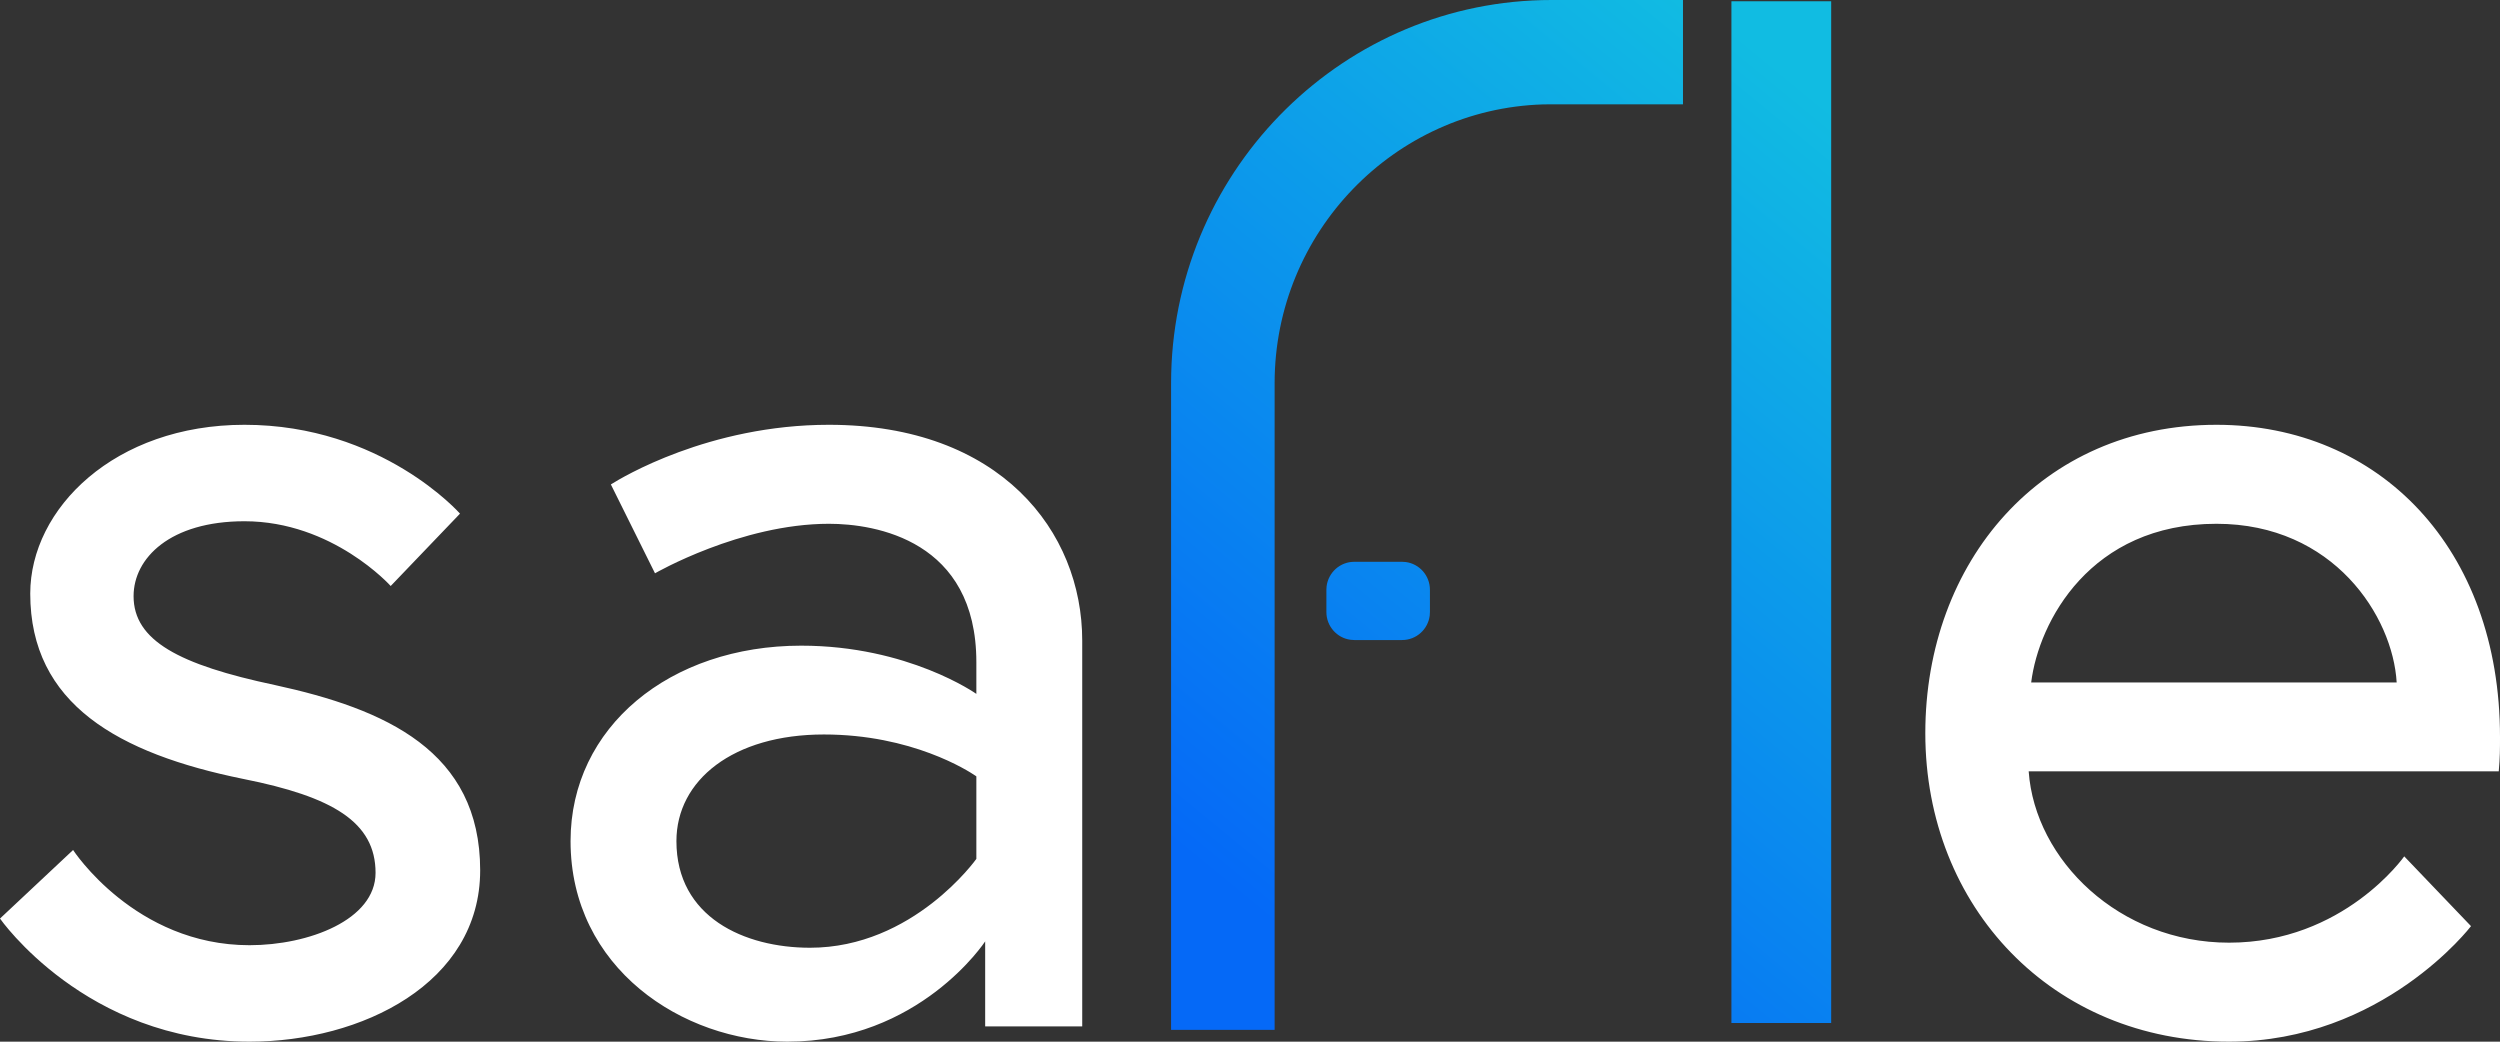
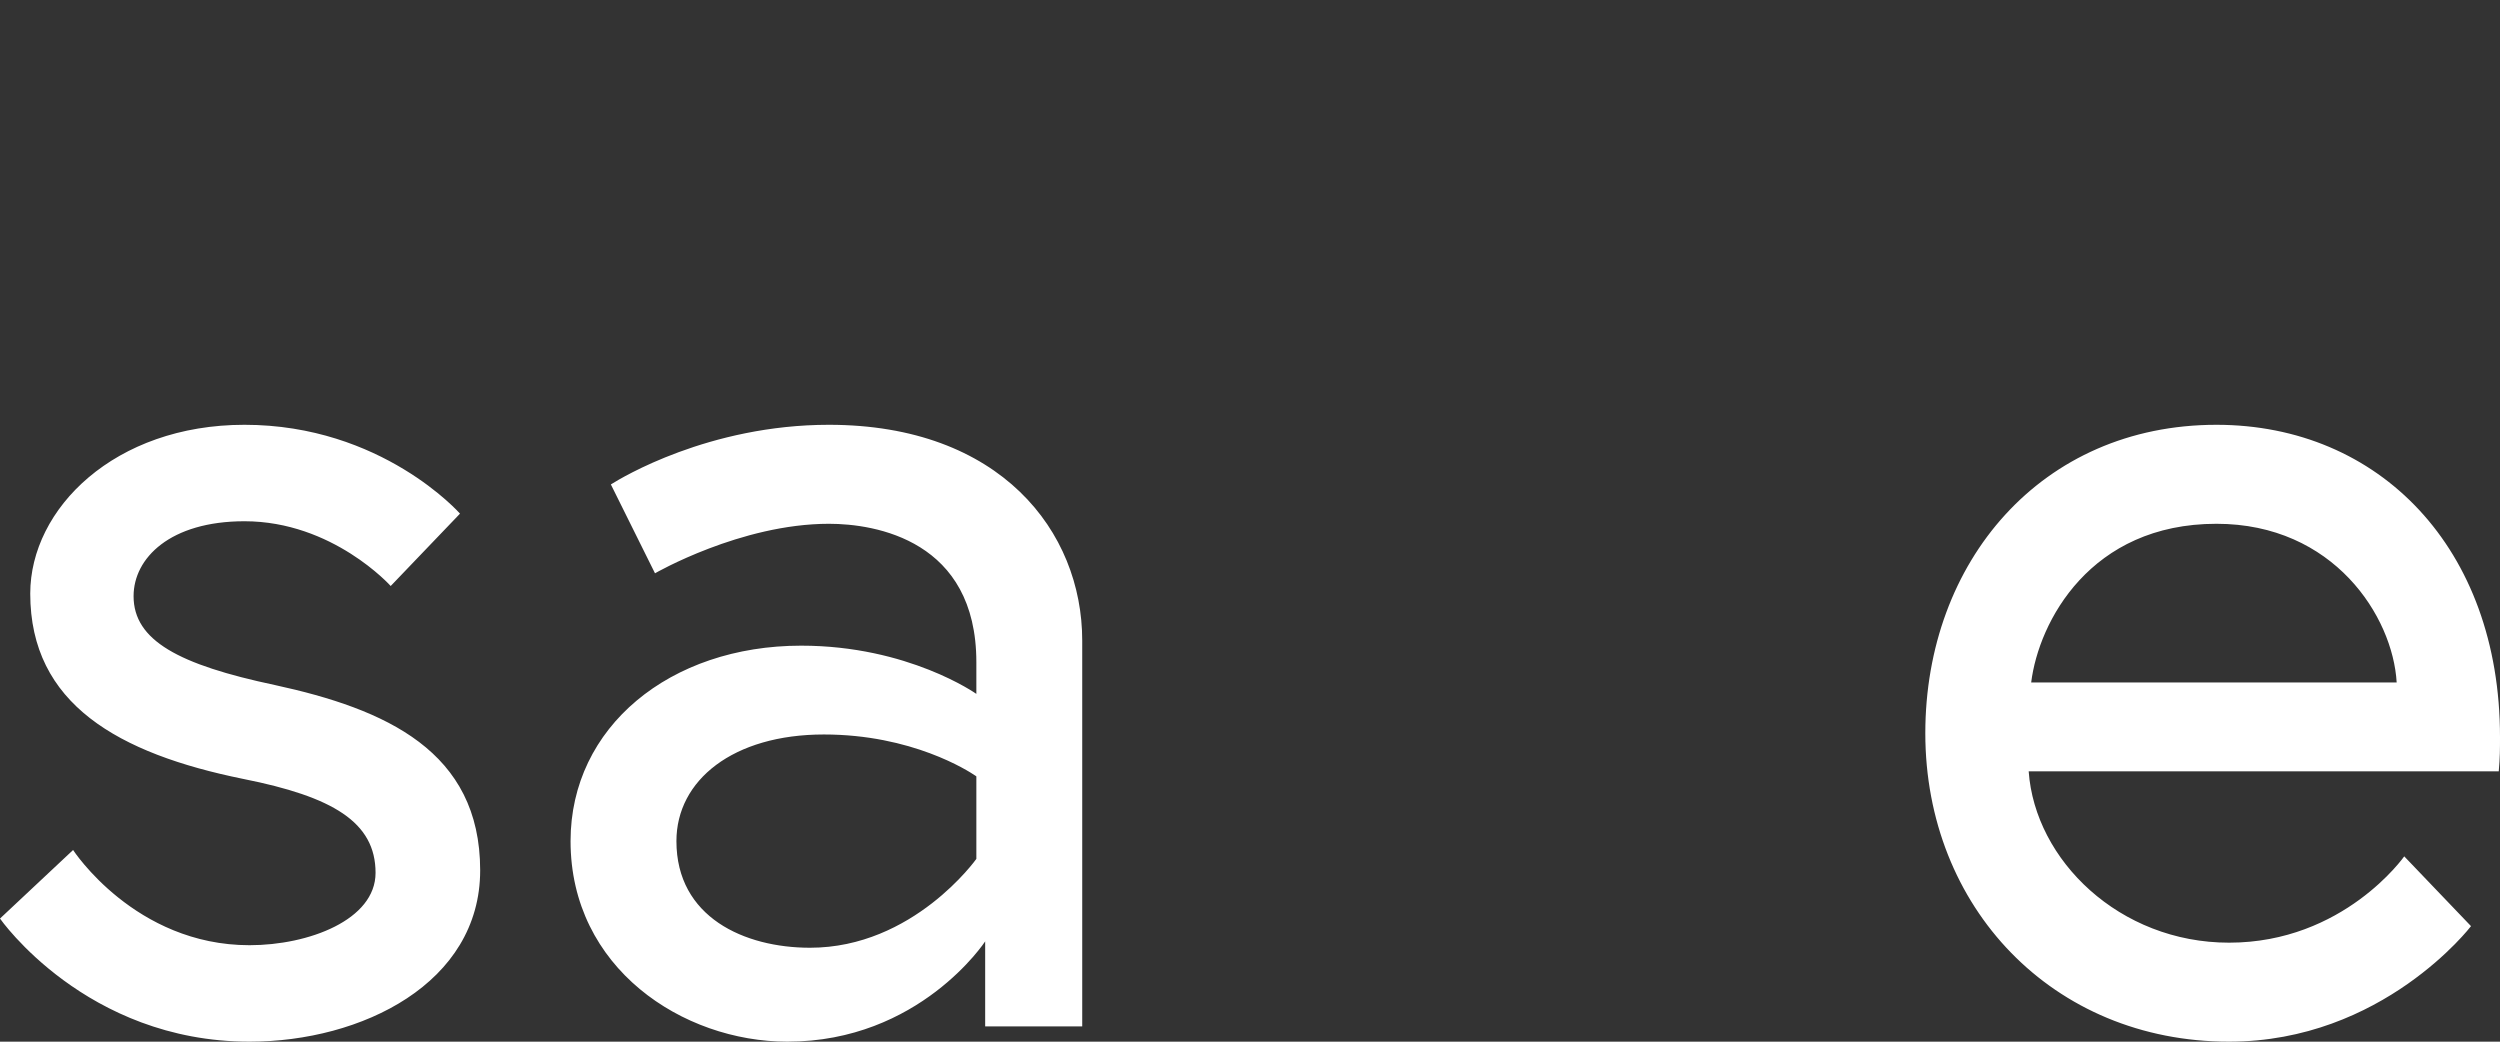
<svg xmlns="http://www.w3.org/2000/svg" width="72px" height="30px" viewBox="0 0 72 30" version="1.1">
  <rect x="0" y="0" width="72" height="30" fill="#333333" stroke="none" />
  <title>11440335-8A40-4B73-B029-05FB7F03EF5B</title>
  <defs>
    <linearGradient x1="70.004%" y1="-5.5%" x2="18.474%" y2="91.677%" id="linearGradient-1">
      <stop stop-color="#11BCE2" offset="0%" />
      <stop stop-color="#0569F7" offset="100%" />
    </linearGradient>
  </defs>
  <g id="Get-Safle_website" stroke="none" stroke-width="1" fill="none" fill-rule="evenodd">
    <g id="Get-Safle_Developers_Mobile-Responsive" transform="translate(-20, -20)">
      <g id="Group-18" transform="translate(20, 20)">
        <g id="Group-3" transform="translate(33.727, -0)" fill="url(#linearGradient-1)">
-           <path d="M14.743,-3.69482223e-13 L14.743,3.004 L10.958,3.004 L10.71,3.007 C6.426,3.14 2.982,6.691 2.982,11.037 L2.982,11.037 L2.982,29.66 L3.33066889e-13,29.66 L3.33066889e-13,11.037 L0.004,10.748 C0.156,4.795 5.012,-3.69482223e-13 10.958,-3.69482223e-13 L10.958,-3.69482223e-13 L14.743,-3.69482223e-13 Z M19.011,0.036 L19.011,29.463 L16.138,29.463 L16.138,0.036 L19.011,0.036 Z M6.655,16.18 L6.755,16.186 C7.15,16.236 7.455,16.575 7.455,16.986 L7.455,16.986 L7.455,17.627 L7.449,17.728 C7.4,18.125 7.063,18.433 6.655,18.433 L6.655,18.433 L5.273,18.433 L5.173,18.426 C4.778,18.377 4.473,18.037 4.473,17.627 L4.473,17.627 L4.473,16.986 L4.479,16.885 C4.529,16.488 4.866,16.18 5.273,16.18 L5.273,16.18 L6.655,16.18 Z" id="Combined-Shape" />
-         </g>
+           </g>
        <g id="Group-12" transform="translate(0, 12.234)">
          <g id="Group-6" fill="#FFFFFF">
            <path d="M7.041,5.40384514e-05 C10.998,5.40384514e-05 13.248,2.559 13.248,2.559 L11.252,4.643 C11.252,4.643 9.582,2.778 7.041,2.778 C4.9,2.778 3.847,3.839 3.847,4.935 C3.847,6.214 5.154,6.909 7.912,7.494 C11.106,8.188 13.829,9.395 13.829,12.831 C13.829,16.084 10.417,17.766 7.186,17.766 C2.468,17.766 0,14.22 0,14.22 L2.105,12.246 C2.105,12.246 3.884,14.988 7.186,14.988 C8.892,14.988 10.816,14.257 10.816,12.904 C10.816,11.442 9.582,10.711 7.005,10.199 C3.412,9.468 0.871,8.042 0.871,4.862 C0.871,2.413 3.303,5.40384514e-05 7.041,5.40384514e-05 Z M23.873,0 C28.809,0 31.168,3.071 31.168,6.214 L31.168,17.327 L28.373,17.327 L28.373,14.878 C28.373,14.878 26.486,17.766 22.675,17.766 C19.662,17.766 16.432,15.646 16.432,11.99 C16.432,8.7 19.299,6.361 23.074,6.361 C26.159,6.361 28.119,7.75 28.119,7.75 L28.119,6.836 C28.119,3.327 25.216,2.851 23.873,2.851 C21.332,2.851 18.864,4.277 18.864,4.277 L17.593,1.718 L17.617,1.703 C17.887,1.533 20.411,0 23.873,0 Z M63.834,9.45672891e-05 C68.516,9.45672891e-05 72,3.546 72,8.993 C72,9.322 72,9.578 71.964,9.98 L58.426,9.98 C58.607,12.539 61.039,14.915 64.197,14.915 C67.5,14.915 69.242,12.429 69.242,12.429 L71.165,14.439 C71.165,14.439 68.625,17.766 64.197,17.766 C59.115,17.766 55.449,13.891 55.449,8.883 C55.449,3.948 58.788,9.45672891e-05 63.834,9.45672891e-05 Z M23.728,8.919 C21.114,8.919 19.481,10.236 19.481,11.99 C19.481,14.184 21.441,15.061 23.328,15.061 C26.305,15.061 28.119,12.502 28.119,12.502 L28.119,10.126 L28.096,10.109 C27.884,9.965 26.262,8.919 23.728,8.919 Z M63.834,2.851 C60.204,2.851 58.716,5.666 58.498,7.421 L69.024,7.421 C68.915,5.52 67.209,2.851 63.834,2.851 Z" id="Combined-Shape" />
          </g>
          <g id="Group-9" transform="translate(16.432, 0)" />
        </g>
        <g id="Group-17" transform="translate(38.2, 16.18)" />
      </g>
    </g>
  </g>
</svg>